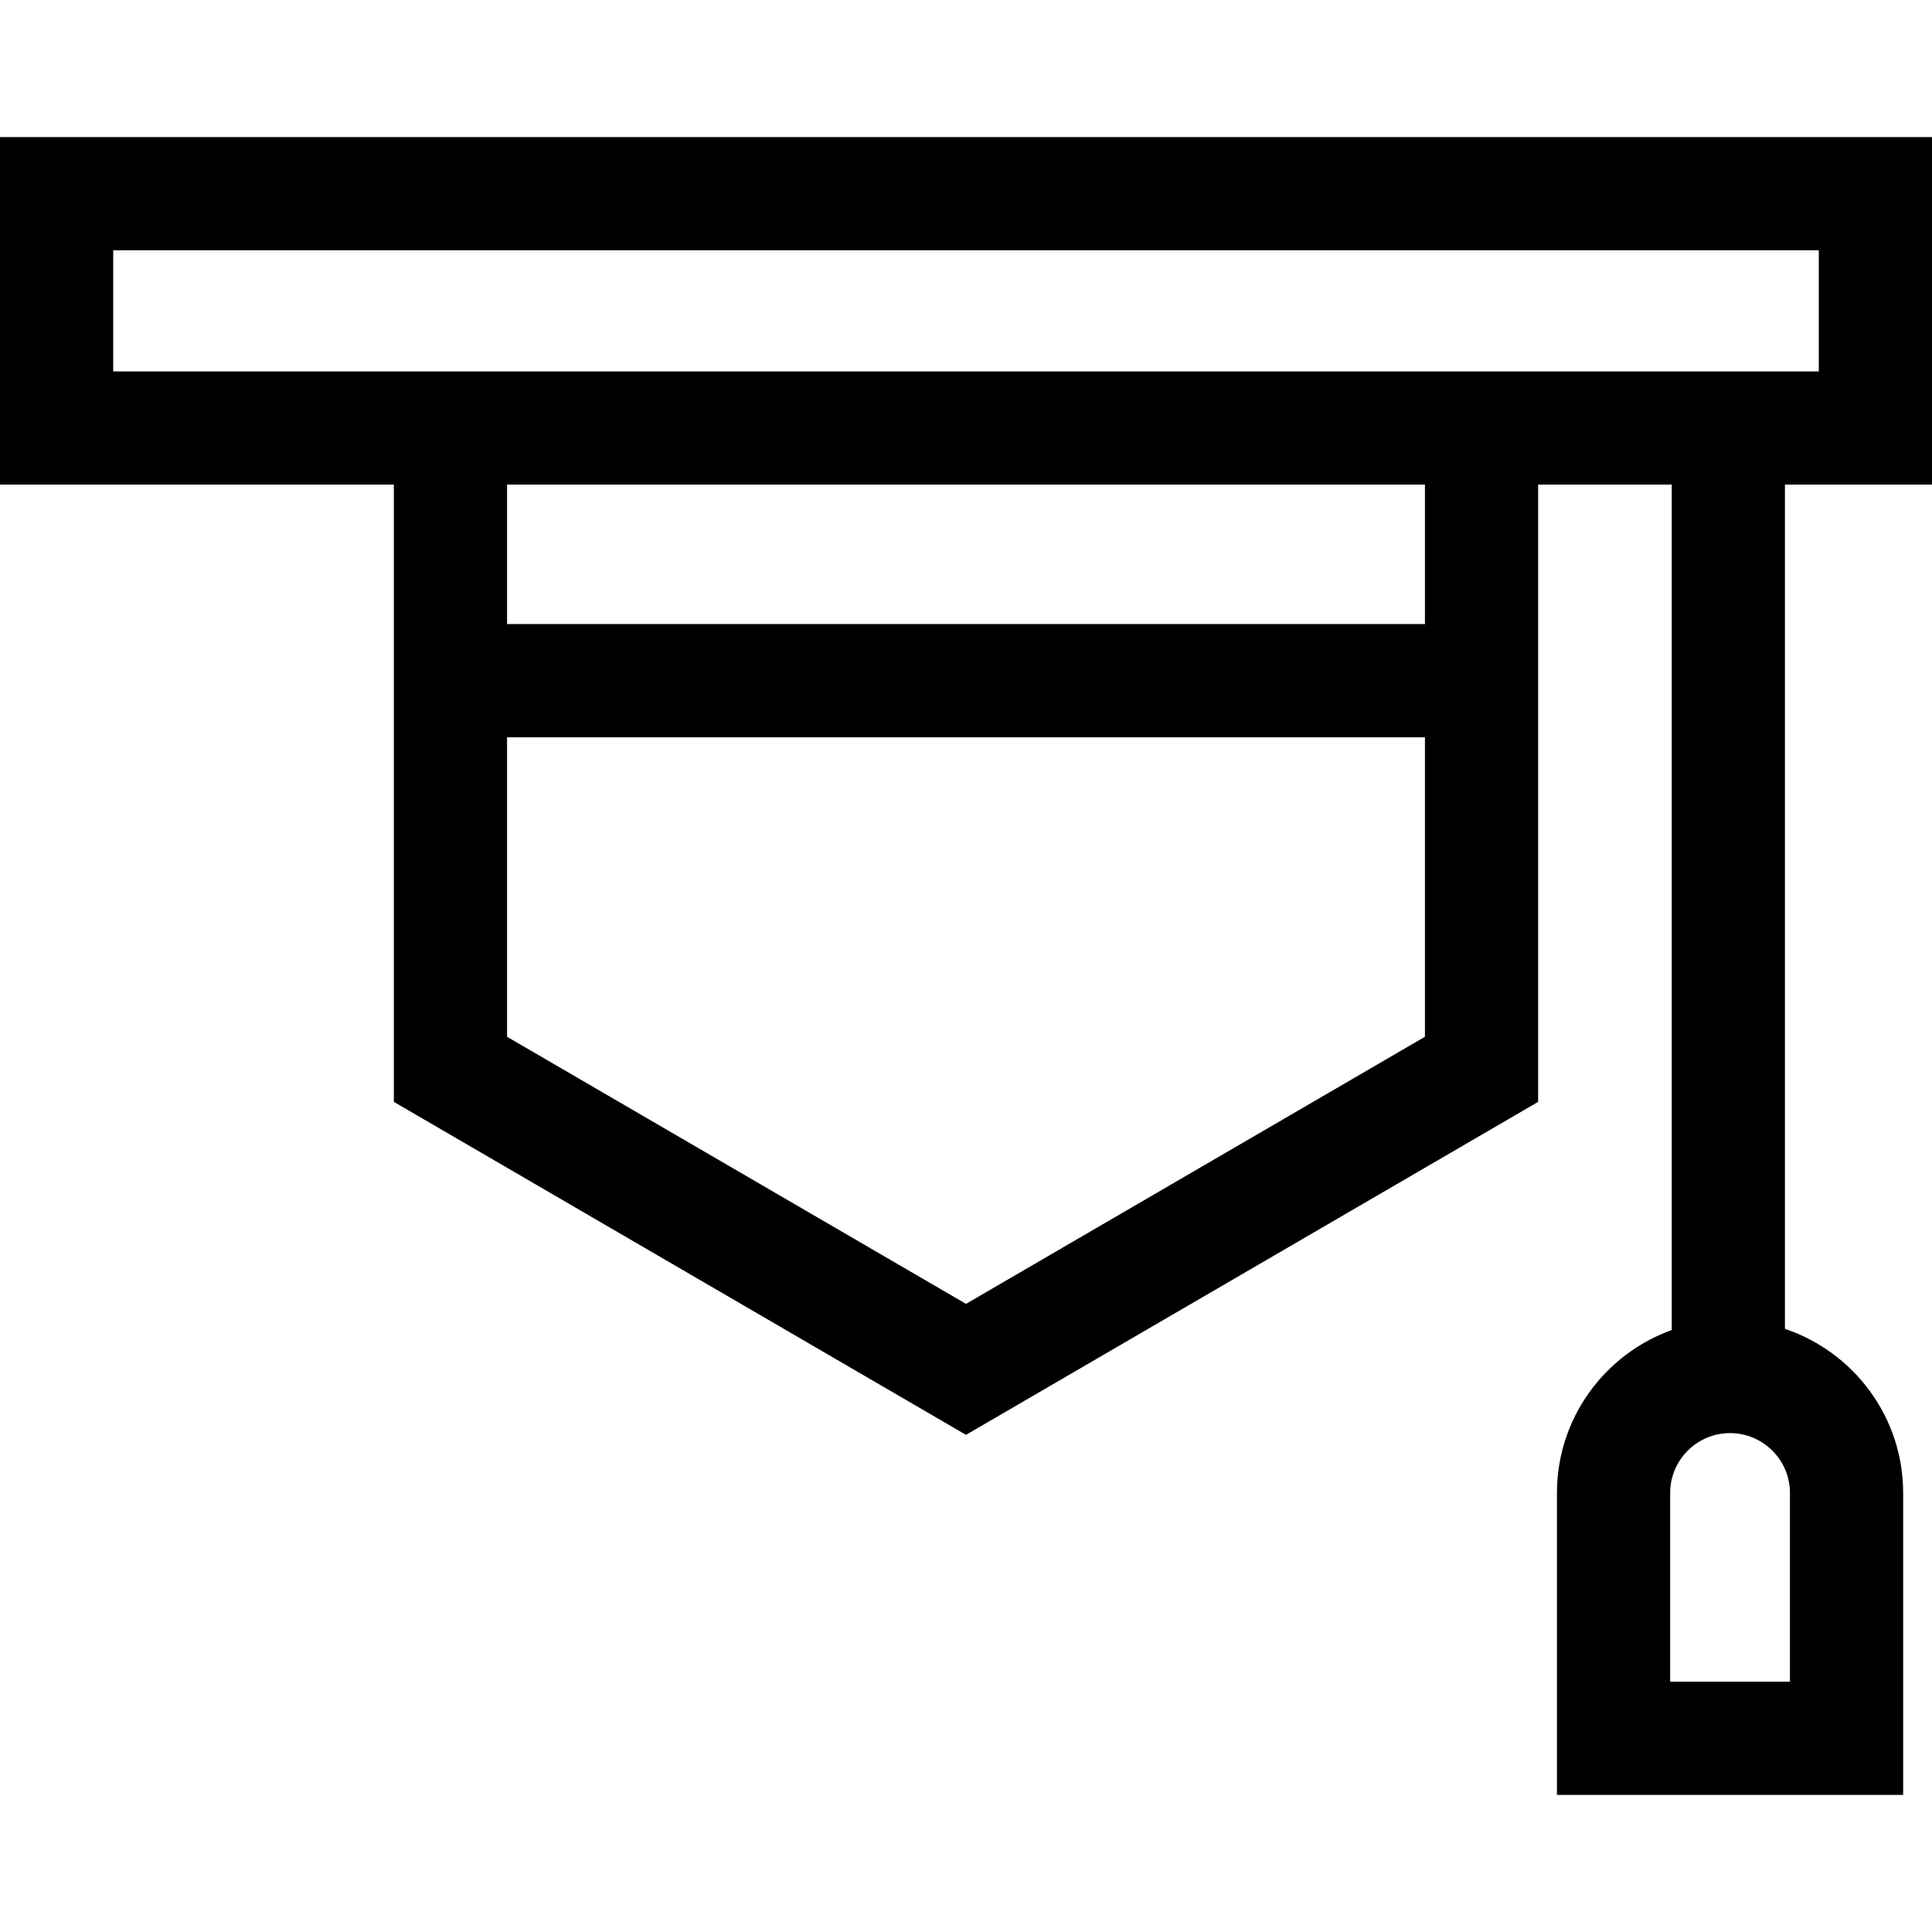
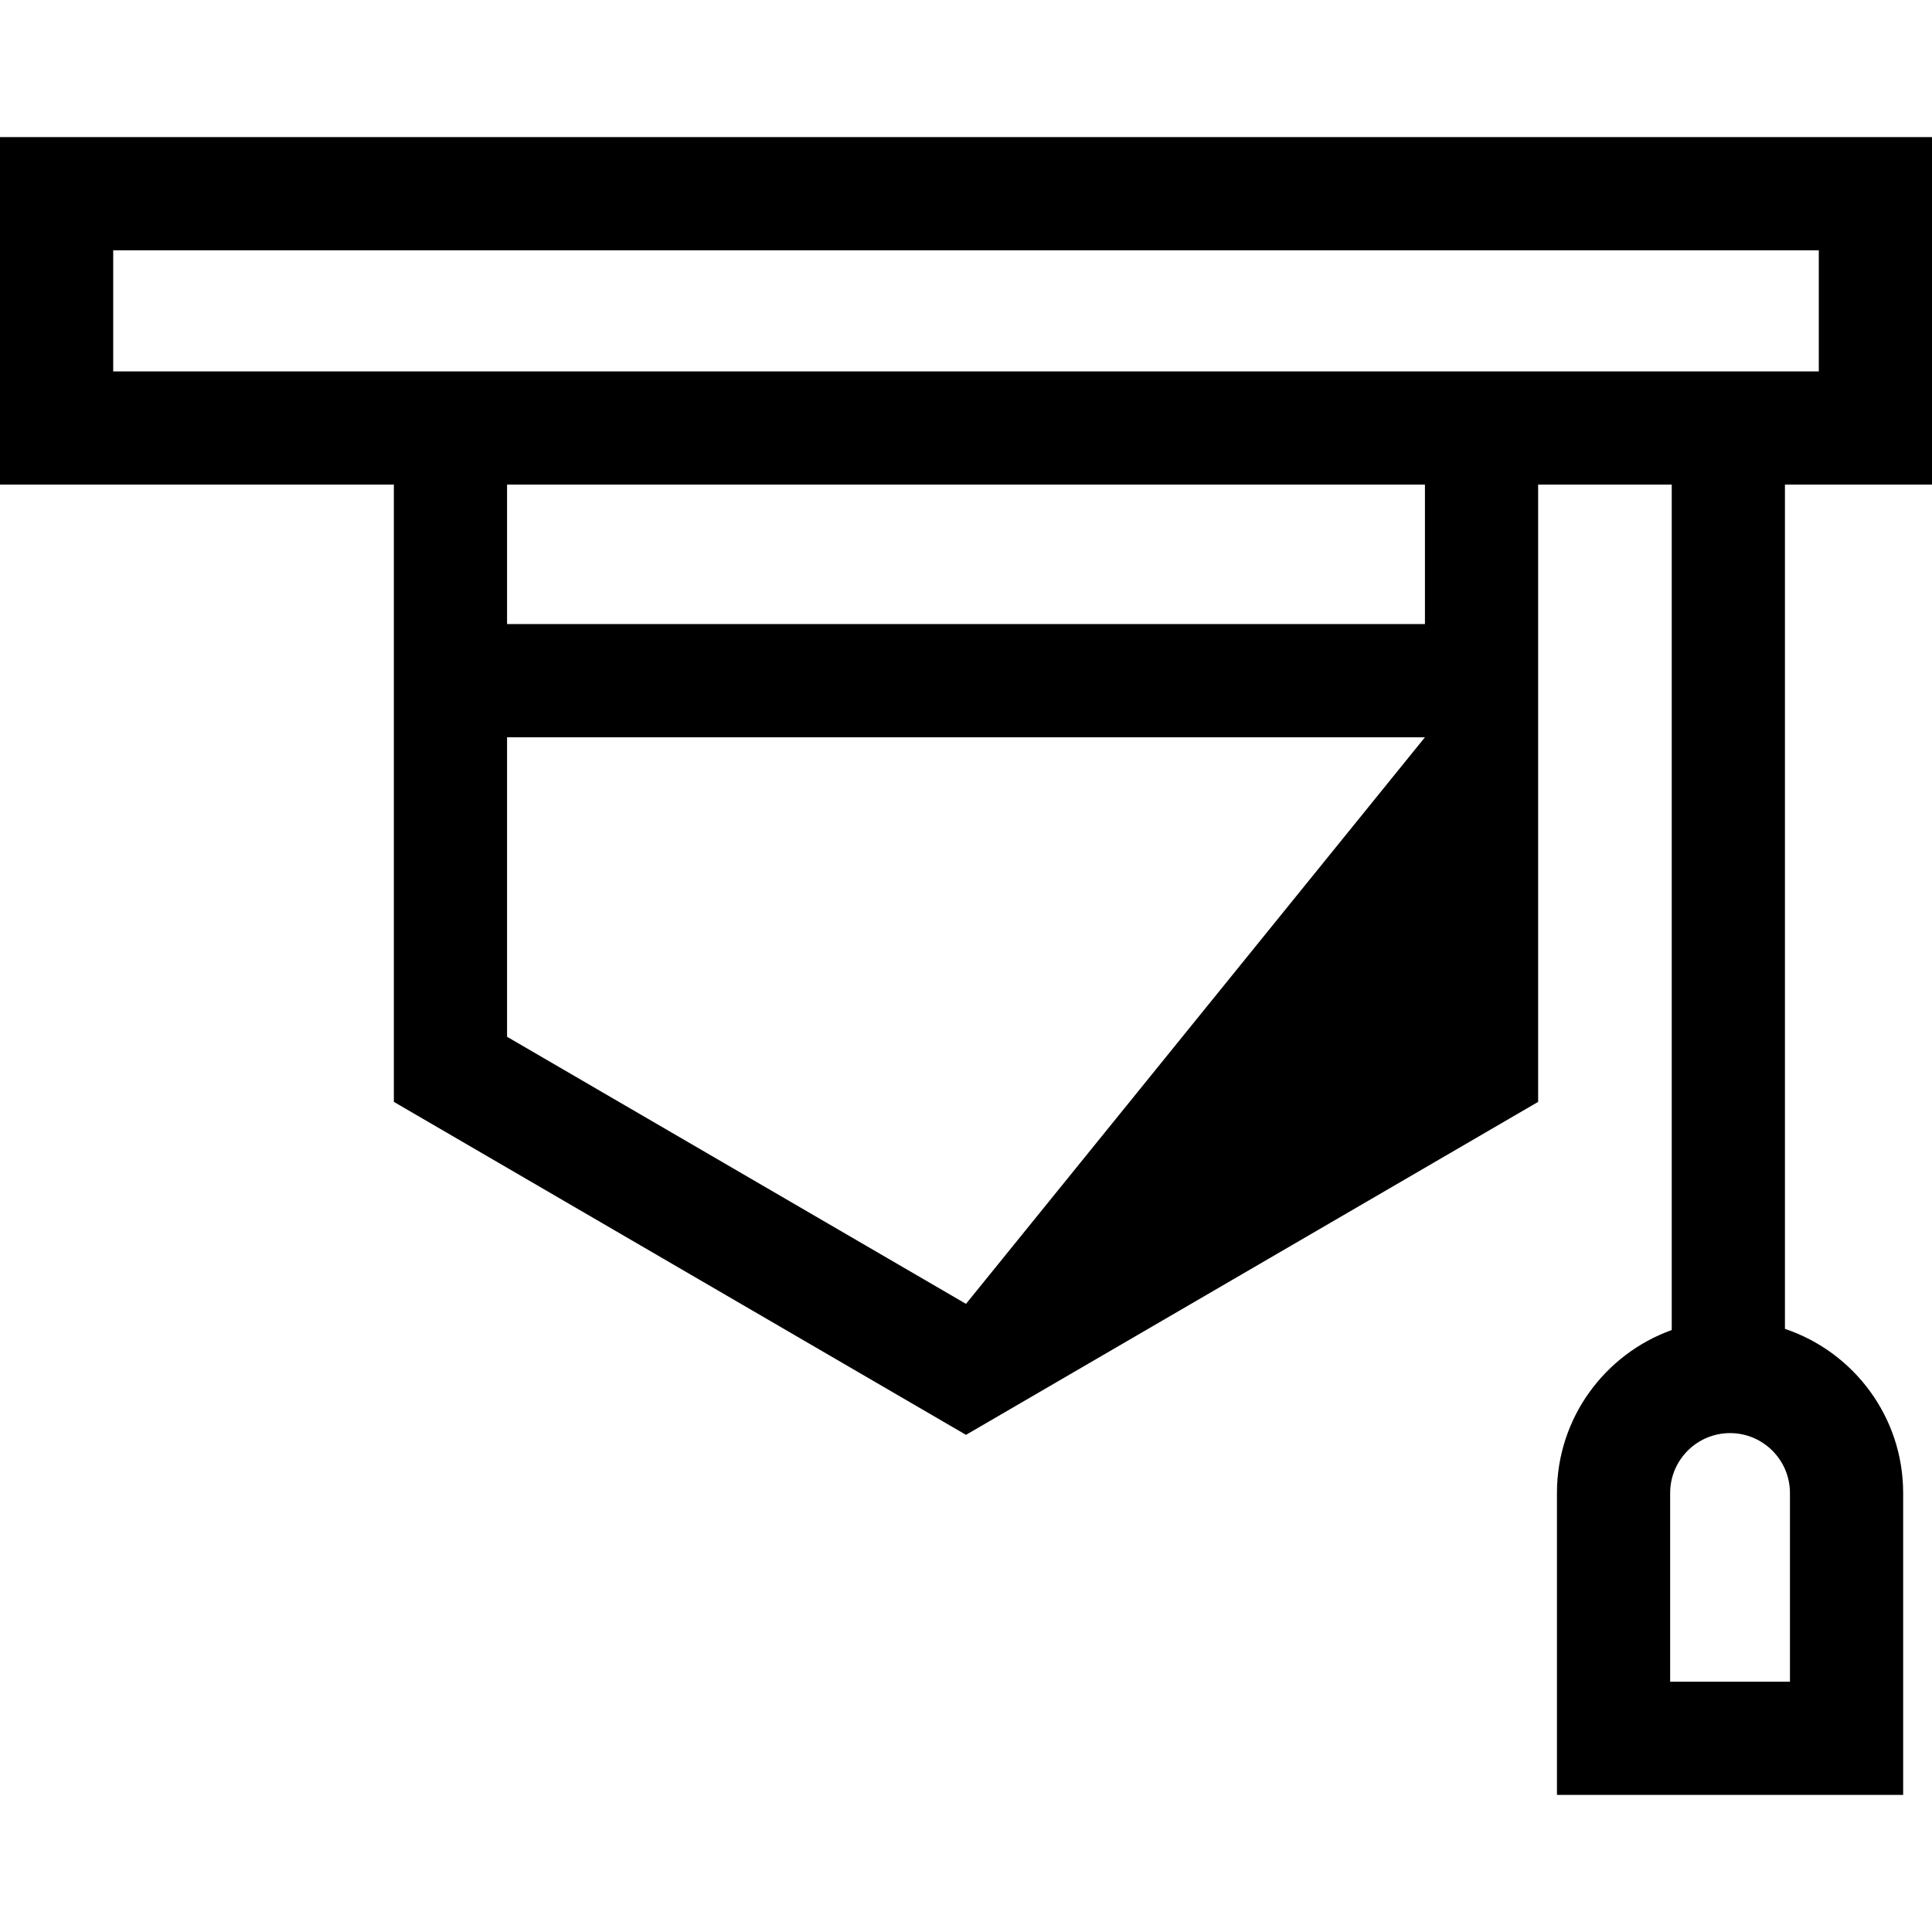
<svg xmlns="http://www.w3.org/2000/svg" id="Capa_1" enable-background="new 0 0 512 512" height="512" viewBox="0 0 512 512" width="512">
  <g>
-     <path d="m512 128.42v-92.09h-512v92.09h104.377v163.588l151.623 88.242 151.623-88.241v-163.589h35.404v224.052c-17.713 6.358-30.419 23.315-30.419 43.188v80.009h91.748v-80.009c0-20.211-13.144-37.399-31.329-43.497v-223.743zm-37.644 317.249h-31.748v-50.009c0-8.753 7.121-15.874 15.874-15.874s15.874 7.121 15.874 15.874zm-218.356-100.13-121.623-70.782v-79.37h243.246v79.37zm121.623-180.153h-243.246v-36.966h243.246zm-347.623-66.966v-32.09h452v32.09z" />
+     <path d="m512 128.42v-92.09h-512v92.09h104.377v163.588l151.623 88.242 151.623-88.241v-163.589h35.404v224.052c-17.713 6.358-30.419 23.315-30.419 43.188v80.009h91.748v-80.009c0-20.211-13.144-37.399-31.329-43.497v-223.743zm-37.644 317.249h-31.748v-50.009c0-8.753 7.121-15.874 15.874-15.874s15.874 7.121 15.874 15.874zm-218.356-100.13-121.623-70.782v-79.37h243.246zm121.623-180.153h-243.246v-36.966h243.246zm-347.623-66.966v-32.09h452v32.09z" />
  </g>
</svg>